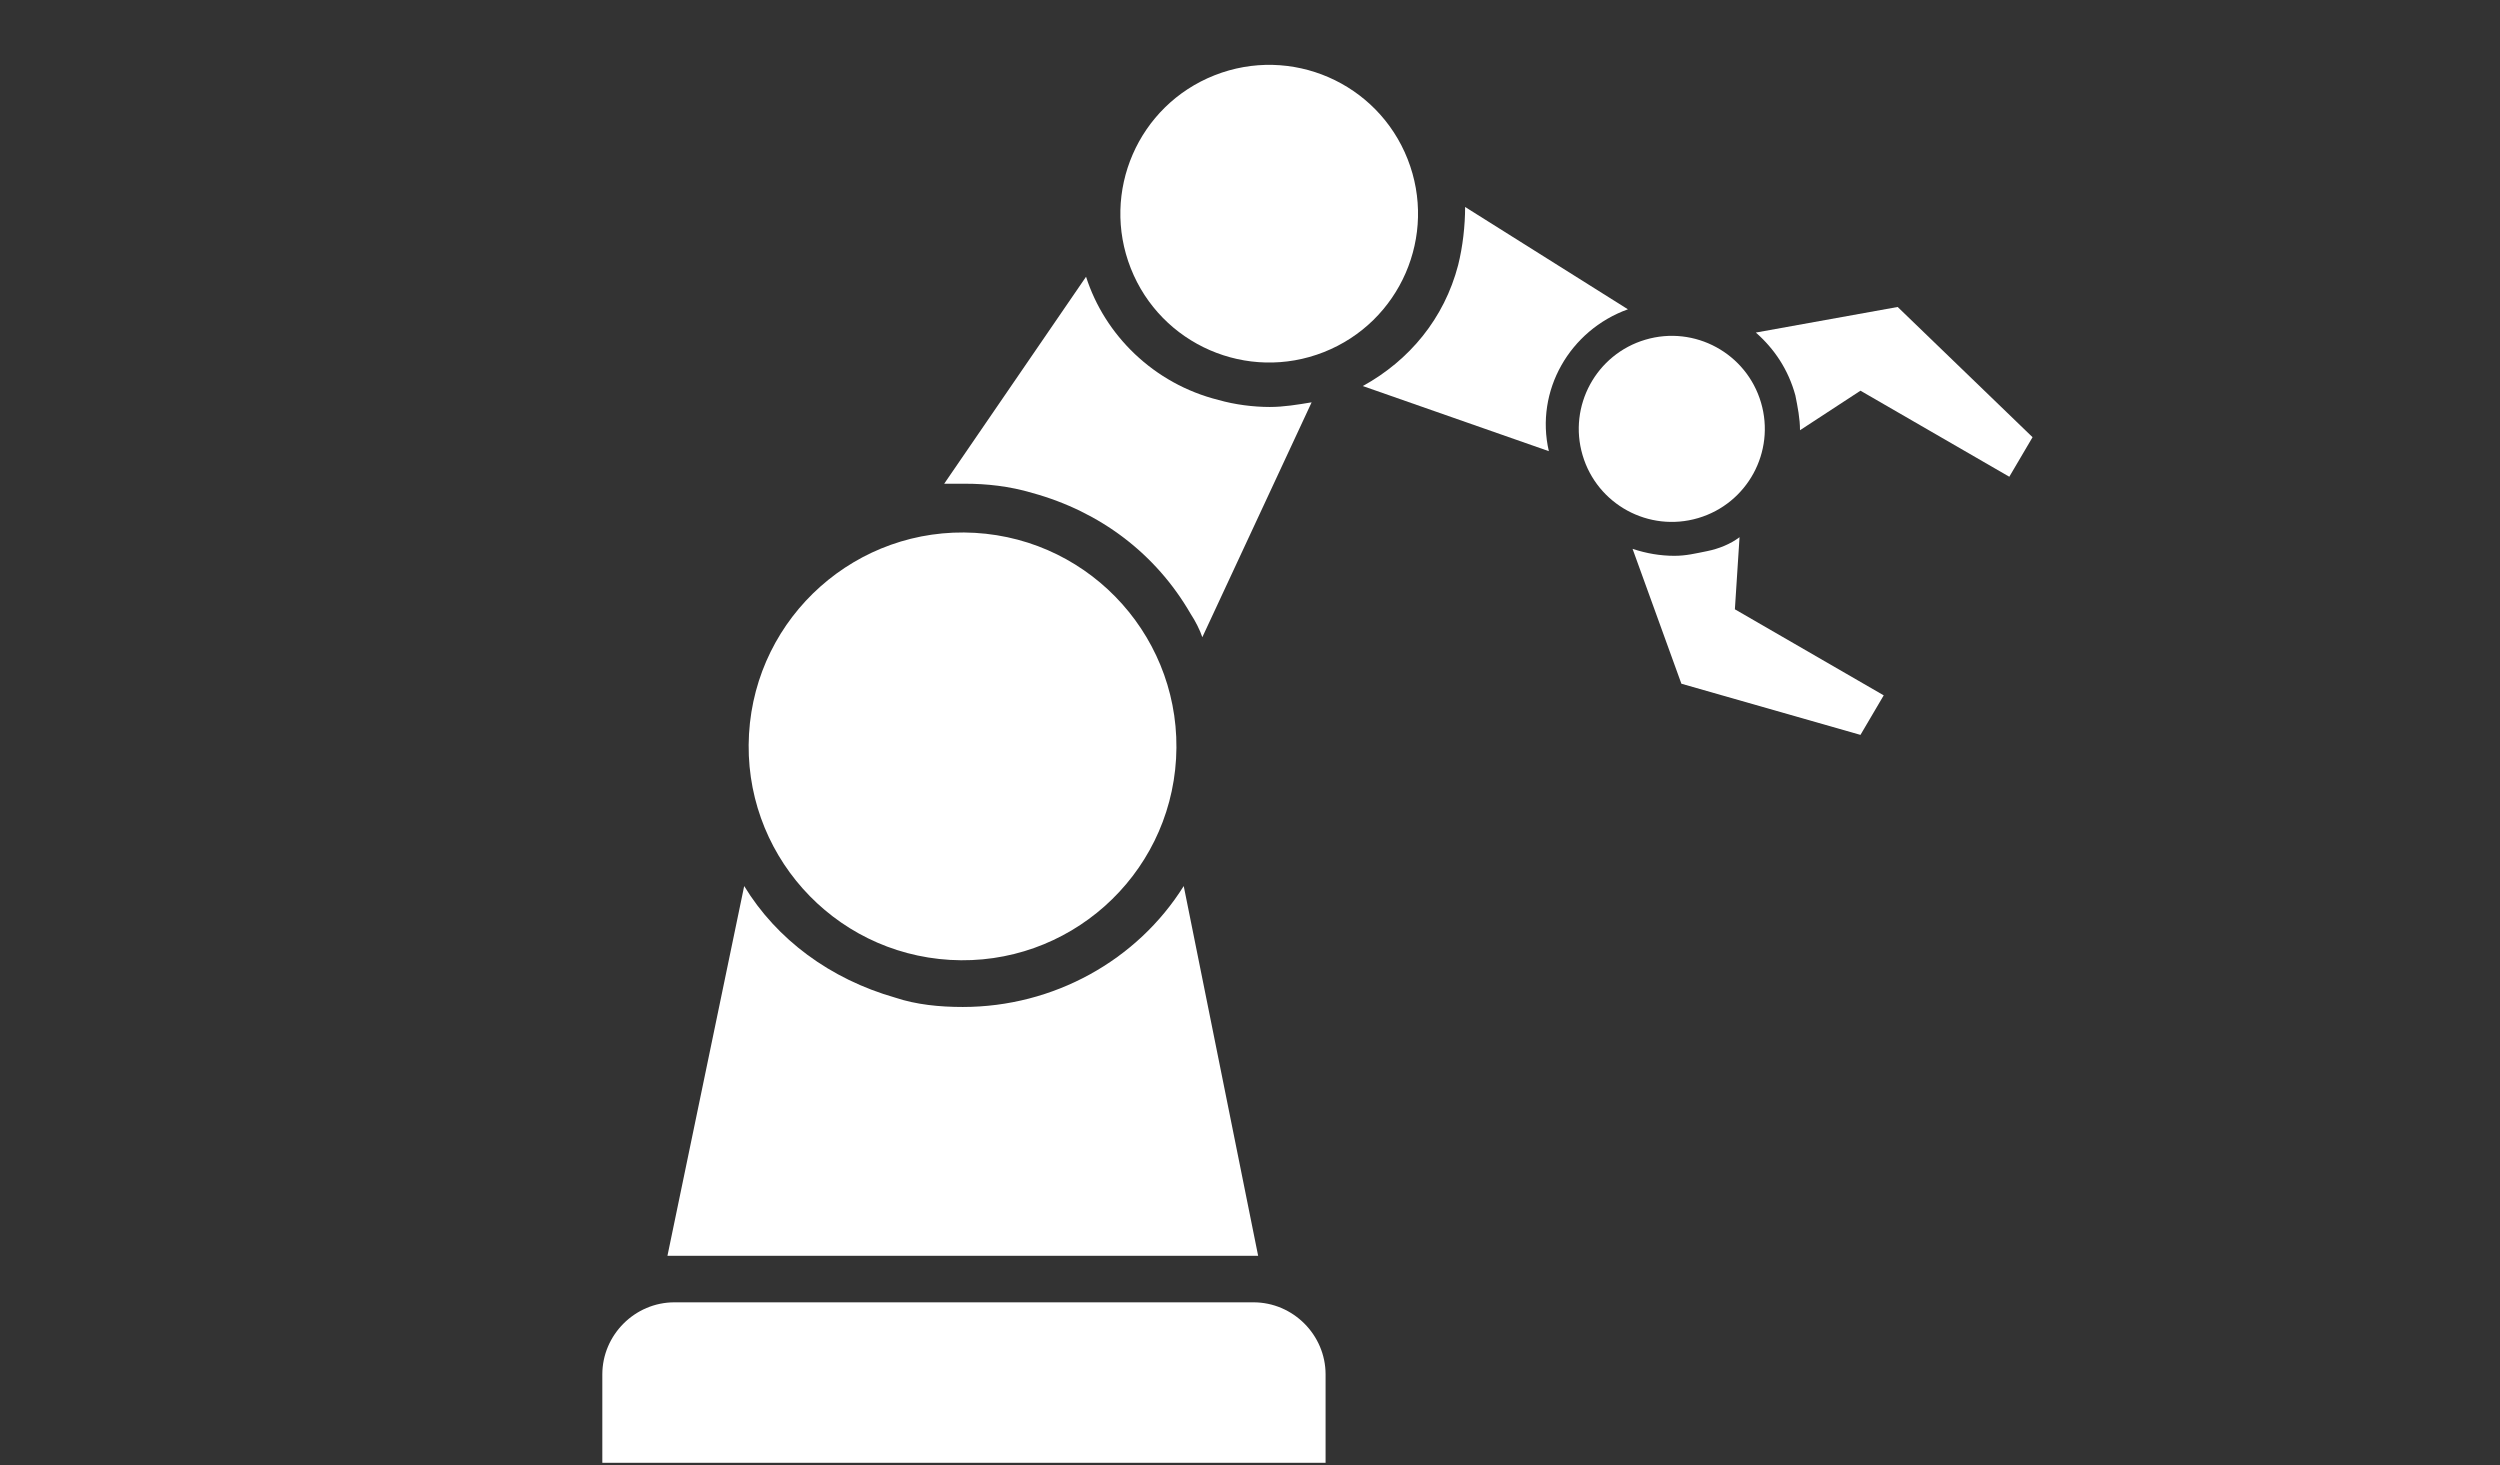
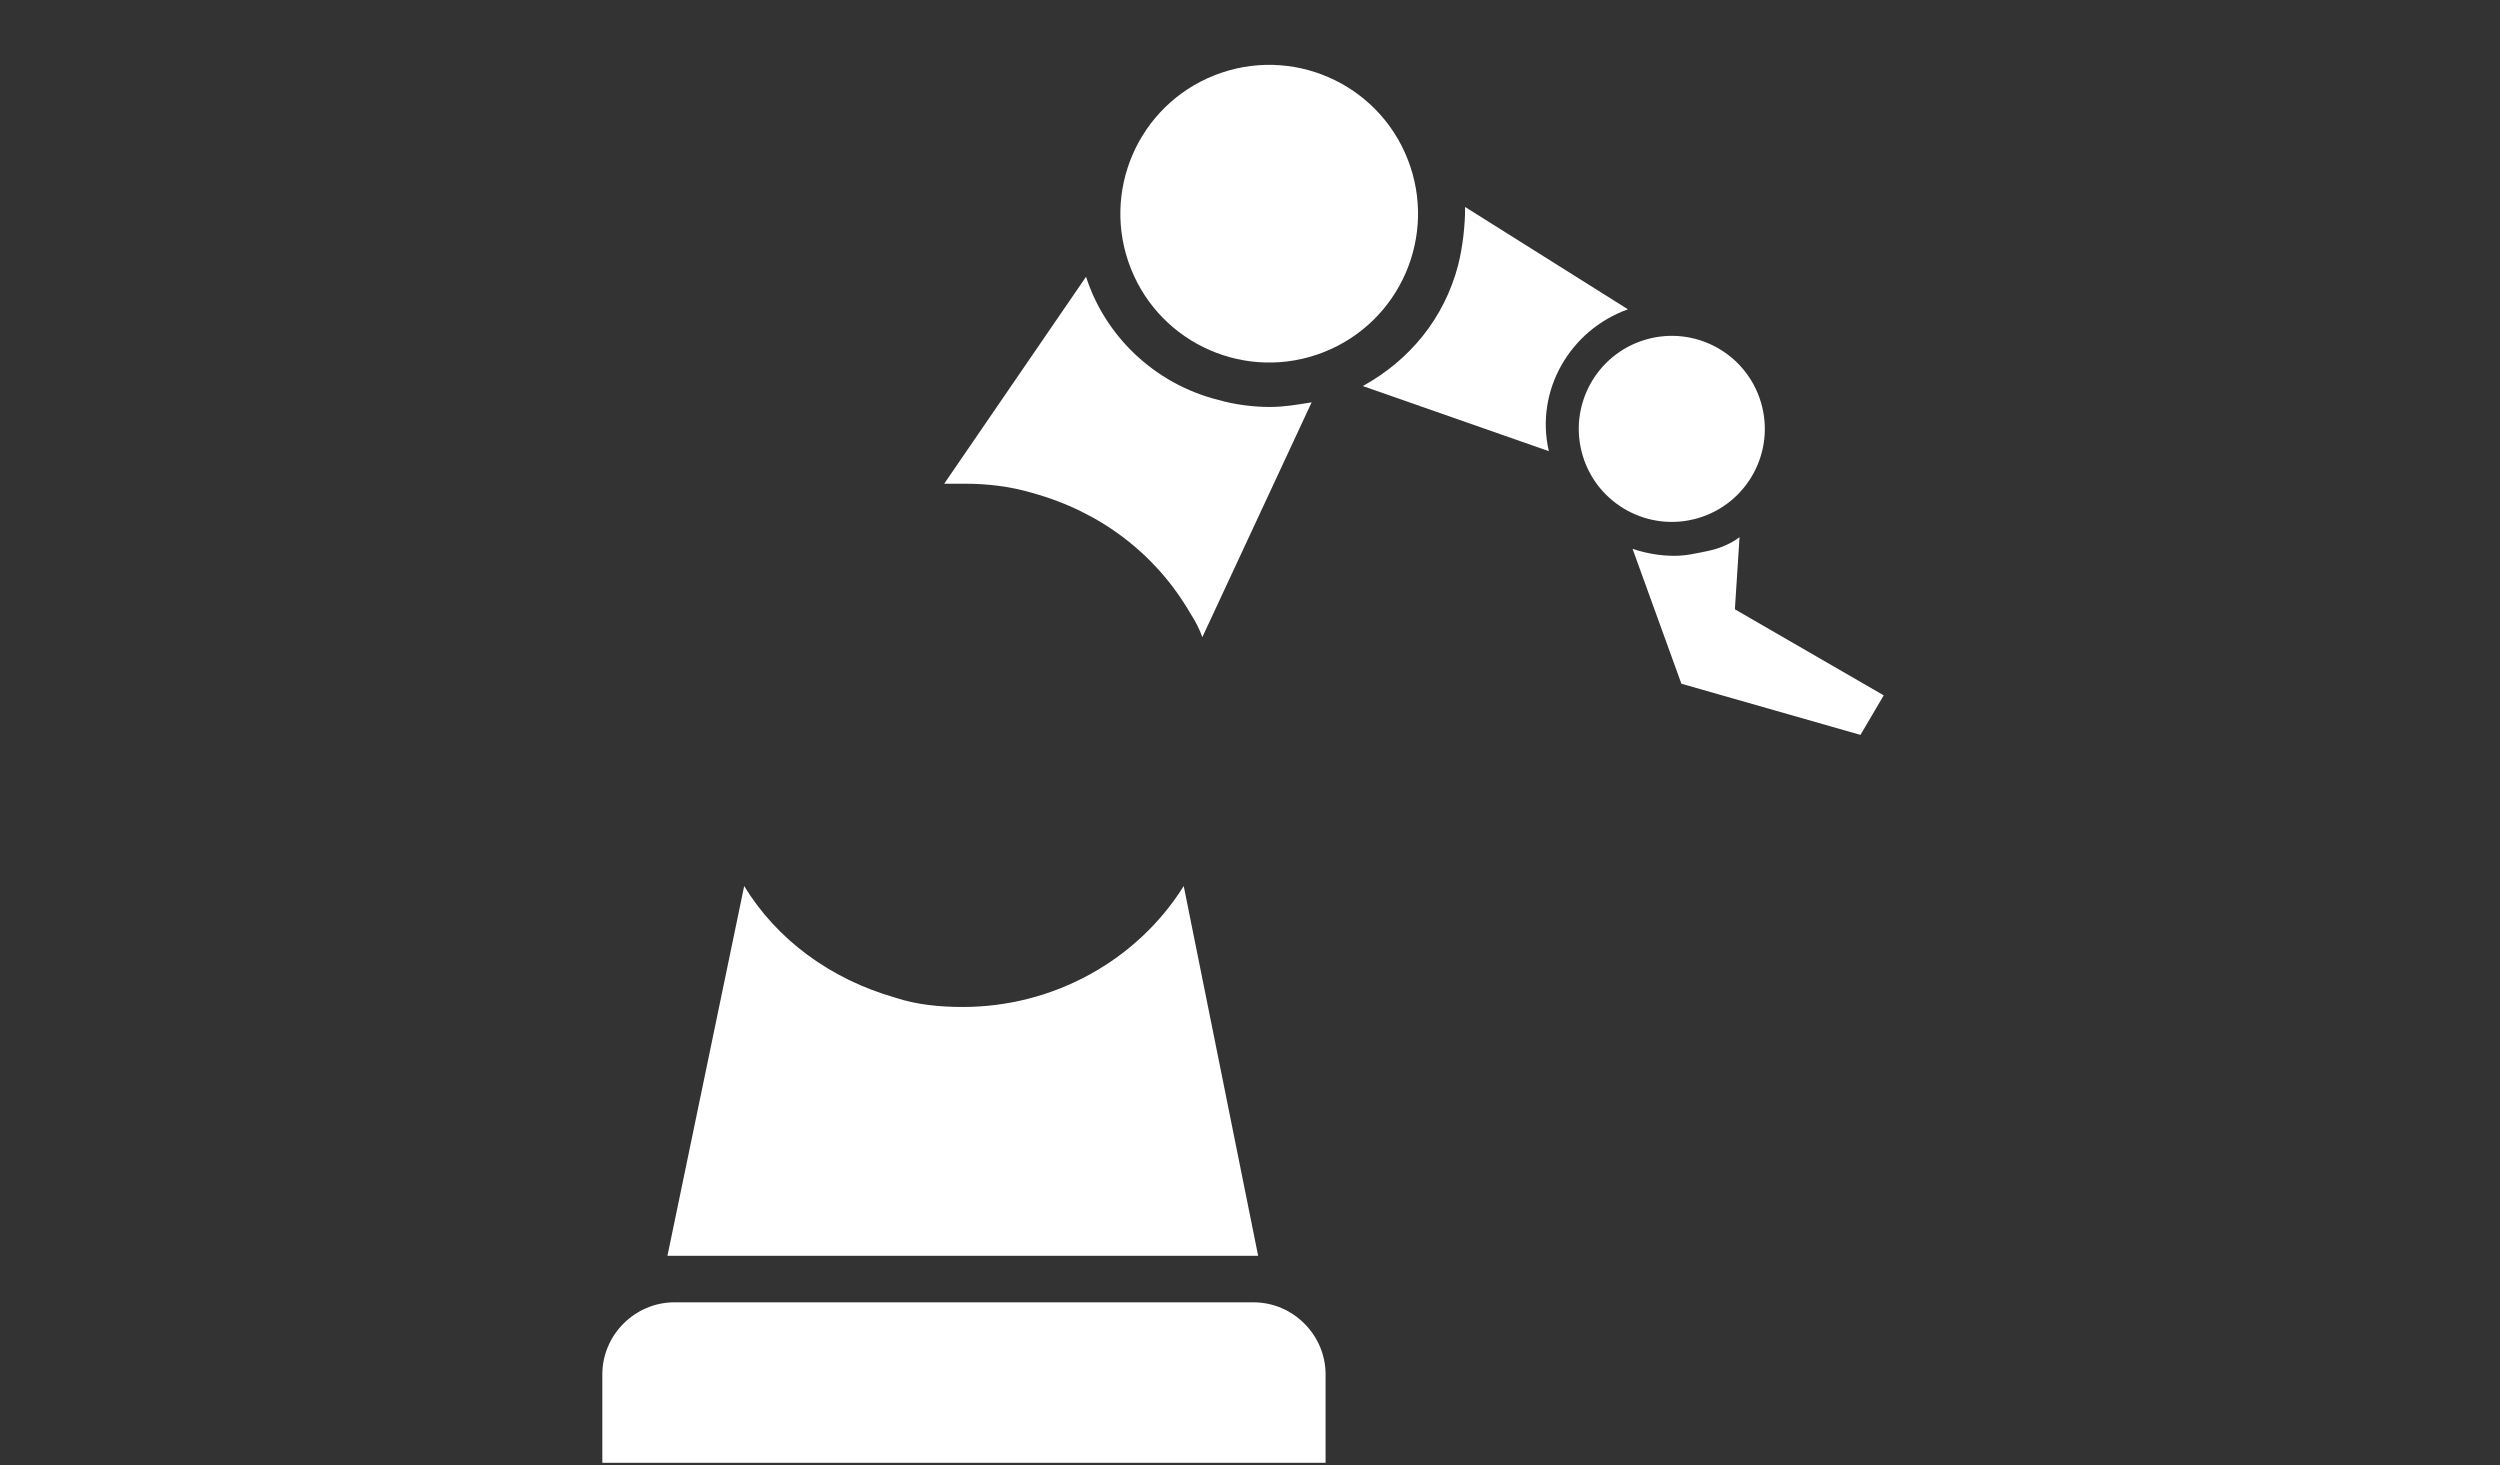
<svg xmlns="http://www.w3.org/2000/svg" version="1.1" id="Isolationsmodus" x="0px" y="0px" viewBox="0 0 107.5 63" style="enable-background:new 0 0 107.5 63;" xml:space="preserve">
  <rect x="0" y="0" width="107.5" height="63" fill="#333333" stroke="none" />
  <style type="text/css">
	.st0{fill:#FFFFFF;}
</style>
  <g>
    <path class="st0" d="M53.9,56H29c-1.7,0-3.1,1.4-3.1,3.1v3.8H57v-3.8C57,57.4,55.6,56,53.9,56z" />
    <ellipse transform="matrix(0.93 -0.367 0.367 0.93 0.421 20.671)" class="st0" cx="54.6" cy="9.2" rx="6.4" ry="6.4" />
    <ellipse transform="matrix(0.959 -0.283 0.283 0.959 -2.272 21.144)" class="st0" cx="71.9" cy="18.4" rx="4" ry="4" />
    <path class="st0" d="M70,13.3l-7-4.4c0,0.8-0.1,1.7-0.3,2.5c-0.6,2.3-2.1,4.1-4.1,5.2l8,2.8C66,16.8,67.5,14.2,70,13.3z" />
    <path class="st0" d="M44.4,21.2c2.9,0.8,5.3,2.6,6.8,5.2c0.2,0.3,0.4,0.7,0.5,1l4.7-10.1c-0.6,0.1-1.2,0.2-1.8,0.2   c-0.7,0-1.5-0.1-2.2-0.3c-2.8-0.7-4.9-2.8-5.7-5.3l-6.1,8.9c0.3,0,0.6,0,0.9,0C42.4,20.8,43.4,20.9,44.4,21.2z" />
    <path class="st0" d="M50.9,38.1c-2,3.2-5.6,5.2-9.5,5.2c-1,0-2-0.1-2.9-0.4c-2.8-0.8-5.1-2.5-6.5-4.8L28.7,54h25.4L50.9,38.1z" />
    <path class="st0" d="M74.8,23.1c-0.4,0.3-0.9,0.5-1.4,0.6c-0.5,0.1-0.9,0.2-1.4,0.2c-0.6,0-1.2-0.1-1.8-0.3l2.1,5.8l7.7,2.2l1-1.7   l-6.4-3.7L74.8,23.1z" />
-     <path class="st0" d="M81.6,13.2l-6.1,1.1c0.8,0.7,1.4,1.6,1.7,2.7c0.1,0.5,0.2,1,0.2,1.5l2.6-1.7l6.4,3.7l1-1.7L81.6,13.2z" />
-     <ellipse transform="matrix(5.819652e-02 -0.998 0.998 5.819652e-02 7.044 71.549)" class="st0" cx="41.4" cy="32" rx="9.2" ry="9.2" />
  </g>
</svg>